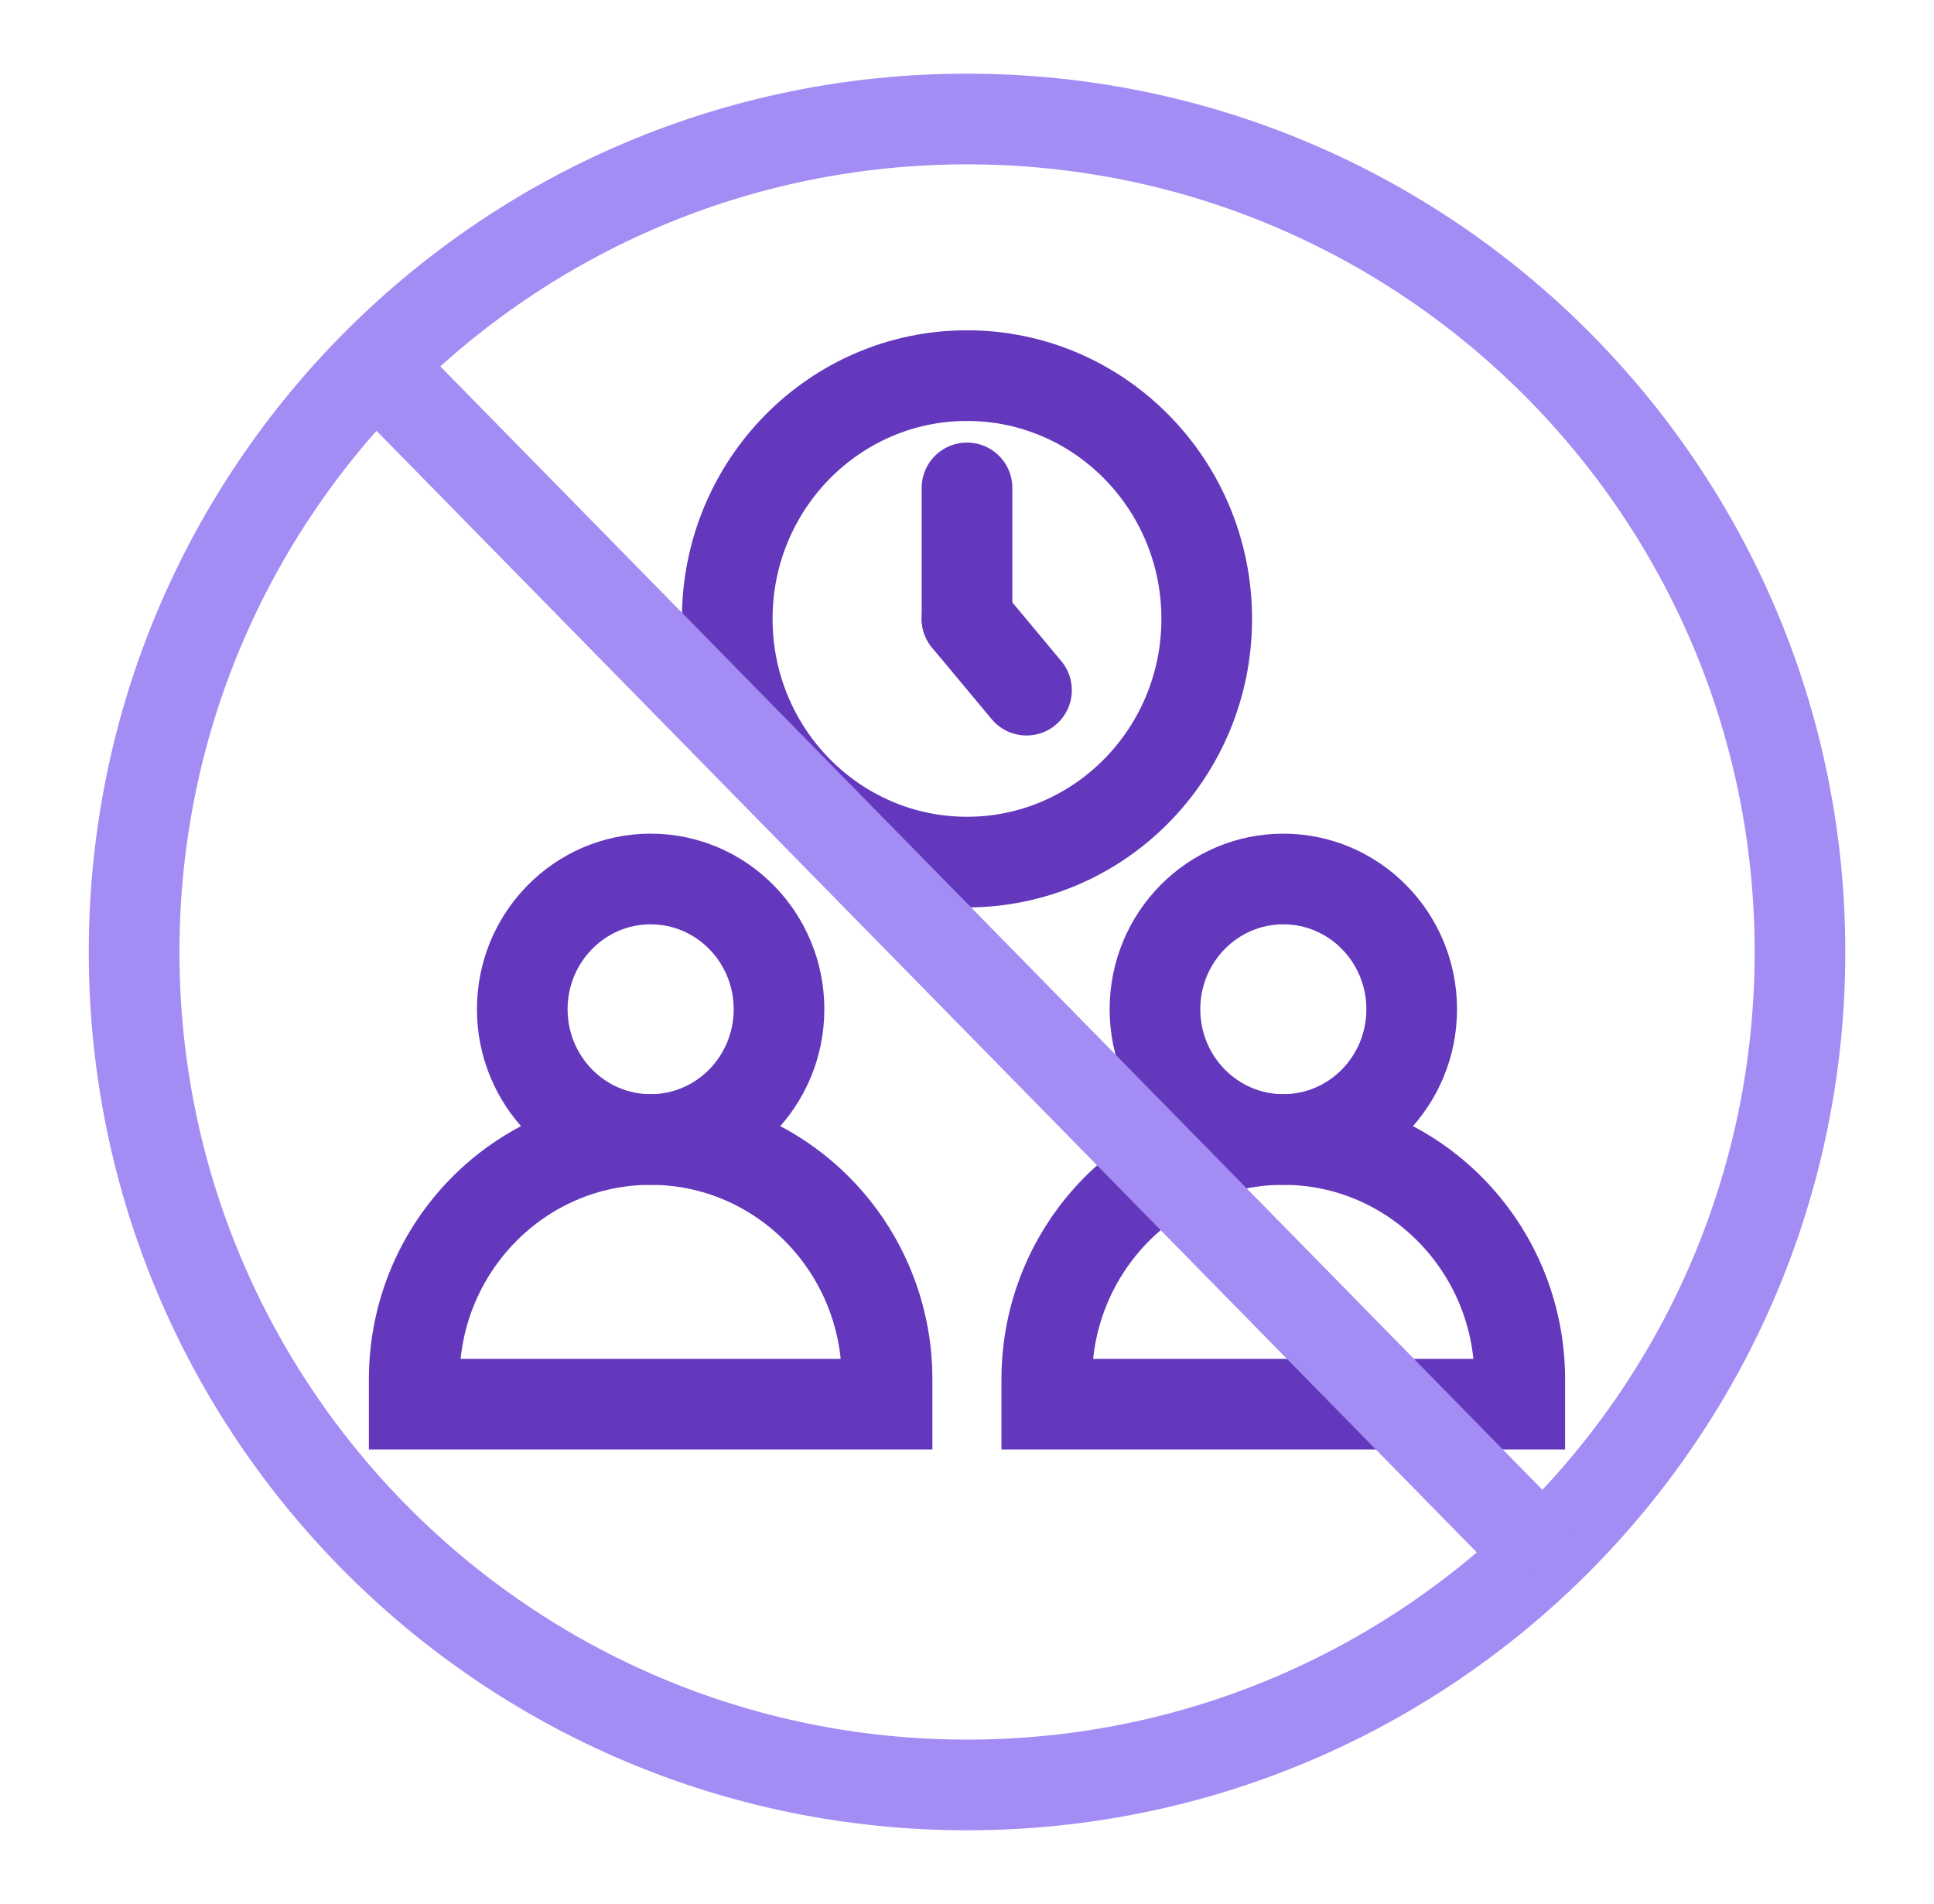
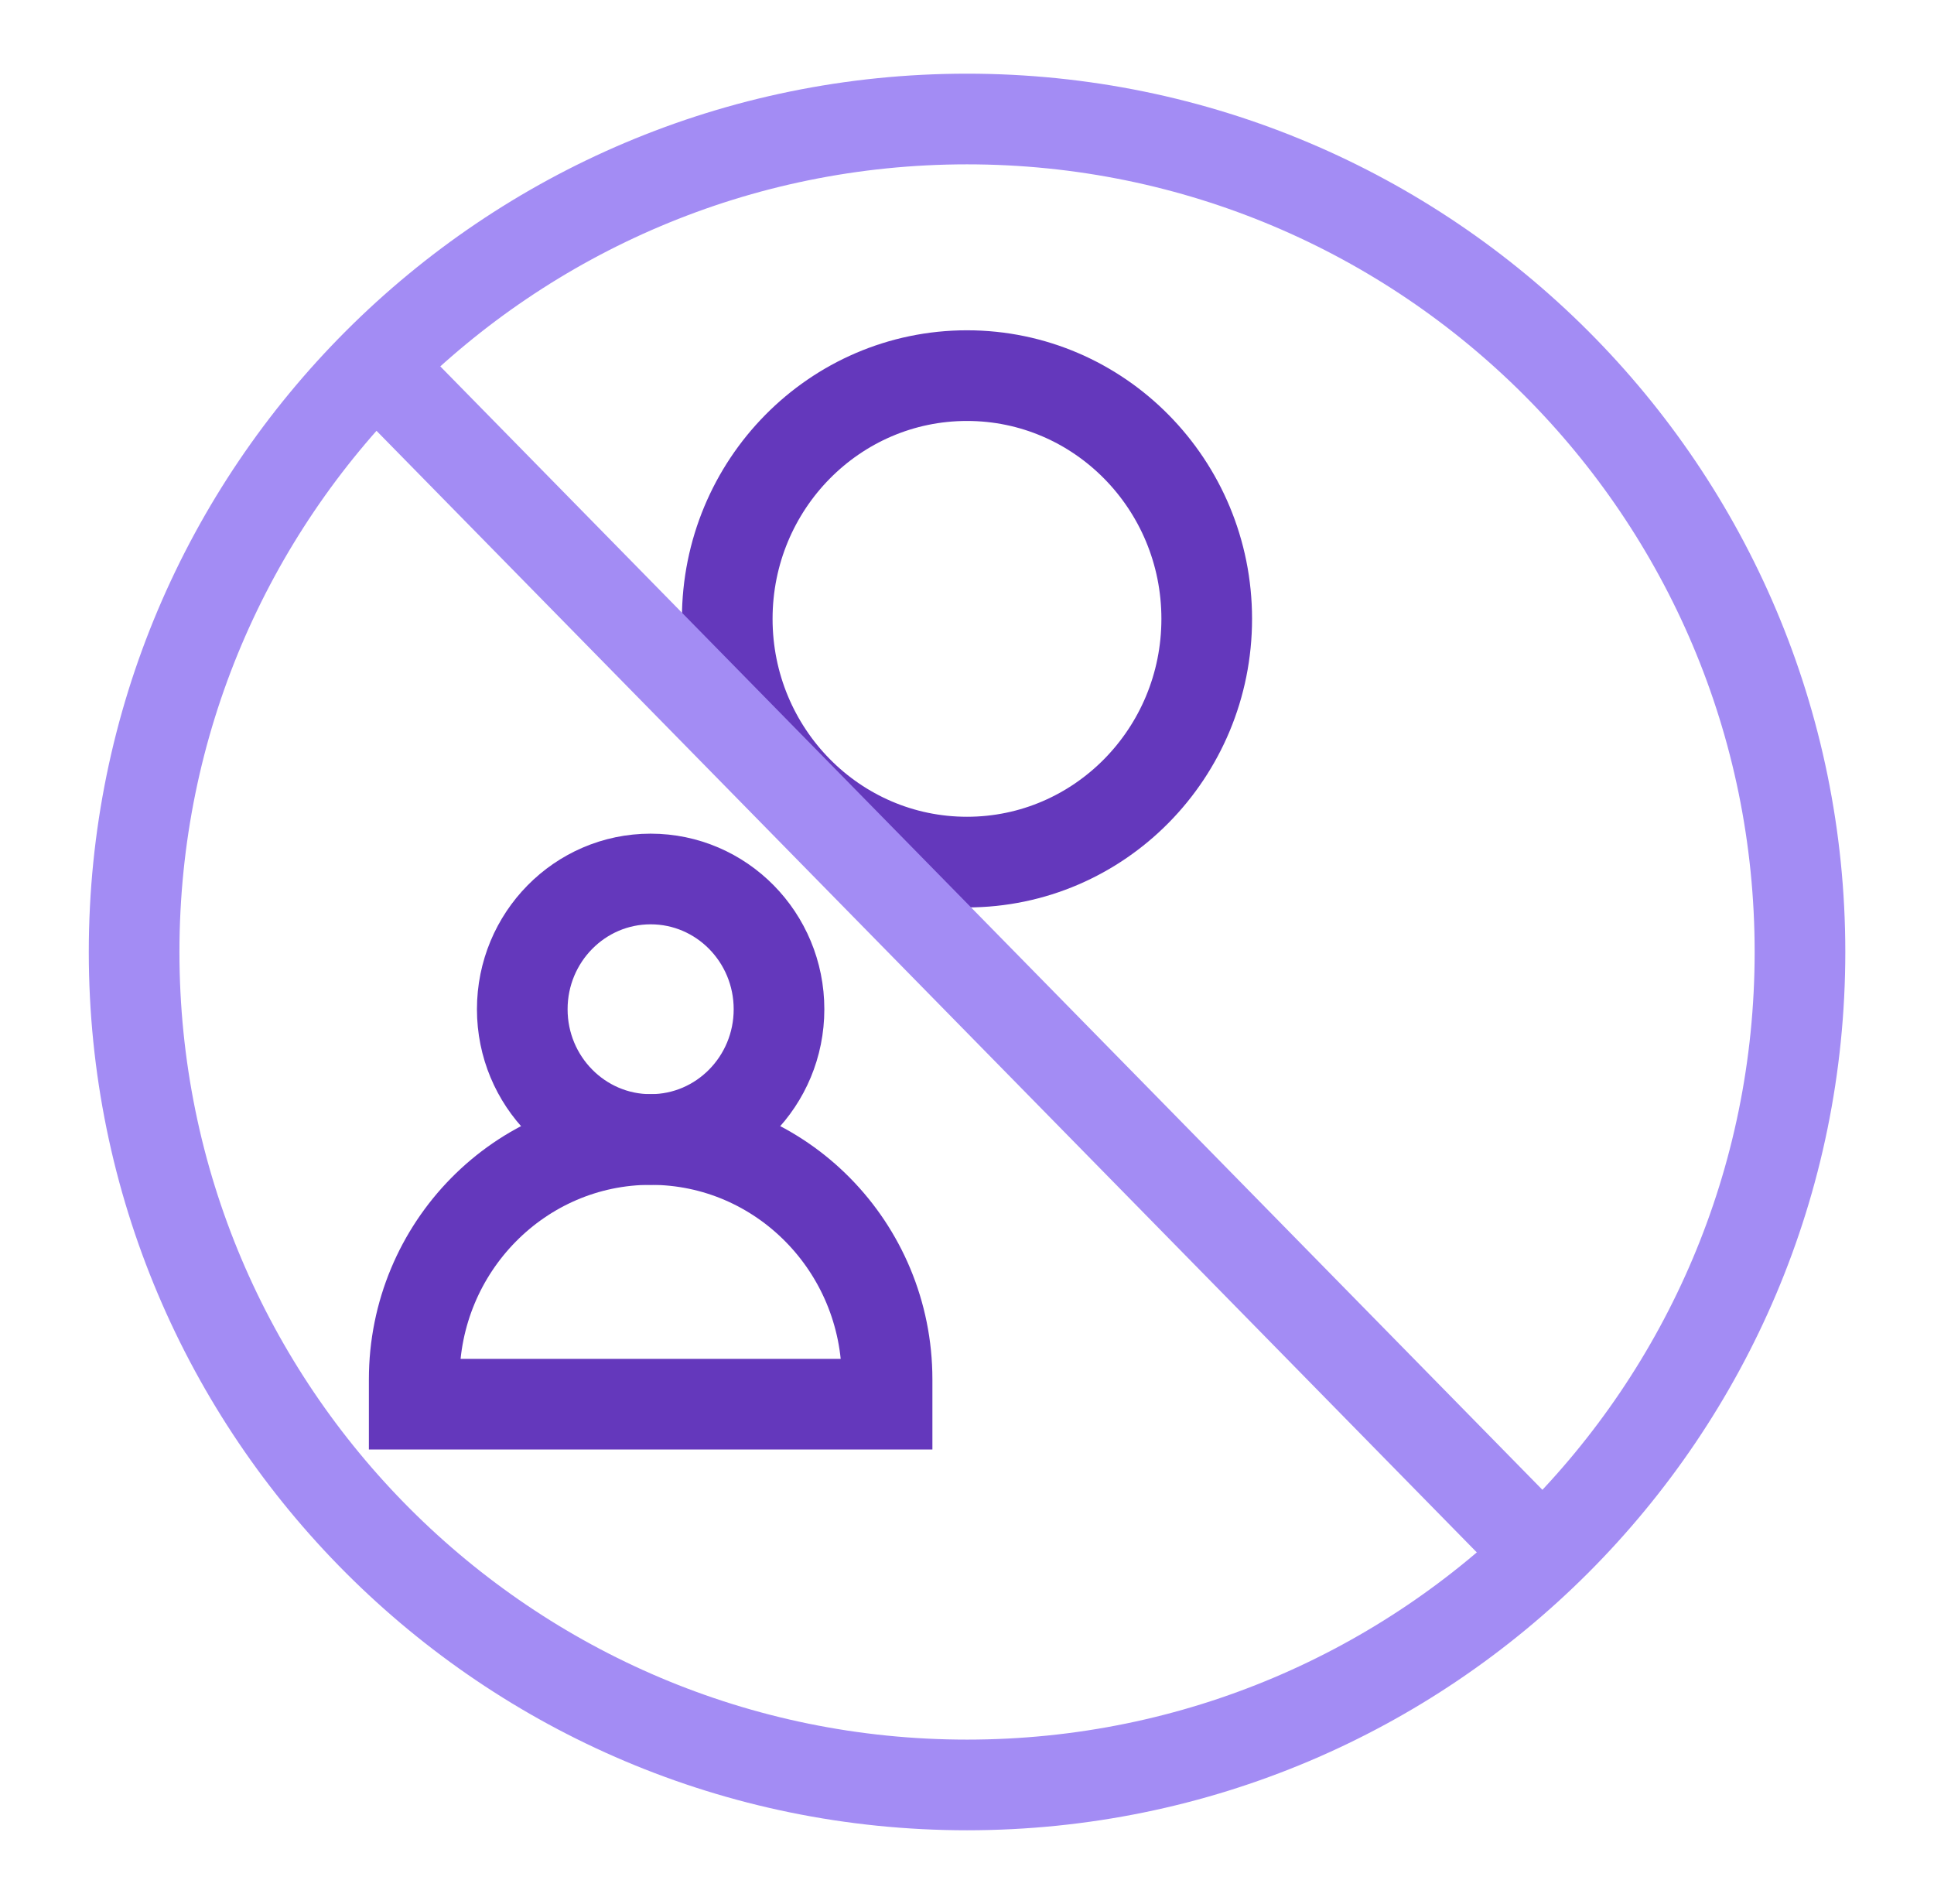
<svg xmlns="http://www.w3.org/2000/svg" width="64" height="63" viewBox="0 0 64 63" fill="none">
  <path d="M21.531 37.705C23.878 37.705 25.779 35.775 25.779 33.395C25.779 31.015 23.878 29.085 21.531 29.085C19.185 29.085 17.283 31.015 17.283 33.395C17.283 35.775 19.185 37.705 21.531 37.705Z" stroke="#6438BC" stroke-width="3" stroke-miterlimit="10" />
  <path d="M21.531 37.705C25.848 37.705 29.355 41.263 29.355 45.643V46.463H13.707V45.643C13.707 41.263 17.214 37.705 21.531 37.705Z" stroke="#6438BC" stroke-width="3" stroke-miterlimit="10" />
-   <path d="M42.468 37.705C44.814 37.705 46.716 35.775 46.716 33.395C46.716 31.015 44.814 29.085 42.468 29.085C40.122 29.085 38.22 31.015 38.22 33.395C38.22 35.775 40.122 37.705 42.468 37.705Z" stroke="#6438BC" stroke-width="3" stroke-miterlimit="10" />
-   <path d="M42.468 37.705C46.785 37.705 50.292 41.263 50.292 45.643V46.463H34.64V45.643C34.64 41.263 38.147 37.705 42.464 37.705H42.468Z" stroke="#6438BC" stroke-width="3" stroke-miterlimit="10" />
  <path d="M32 28.526C36.381 28.526 39.933 24.922 39.933 20.477C39.933 16.032 36.381 12.429 32 12.429C27.618 12.429 24.066 16.032 24.066 20.477C24.066 24.922 27.618 28.526 32 28.526Z" stroke="#6438BC" stroke-width="3" stroke-linecap="round" stroke-linejoin="round" />
-   <path d="M32 16.144V20.475" stroke="#6438BC" stroke-width="3" stroke-linecap="round" stroke-linejoin="round" />
-   <path d="M32 20.475L33.969 22.837" stroke="#6438BC" stroke-width="3" stroke-linecap="round" stroke-linejoin="round" />
  <path d="M32.001 59.062C47.224 59.062 59.565 46.722 59.565 31.5C59.565 16.278 47.224 3.938 32.001 3.938C16.778 3.938 4.438 16.278 4.438 31.5C4.438 46.722 16.778 59.062 32.001 59.062Z" stroke="#A38CF4" stroke-width="3" stroke-miterlimit="10" />
  <path d="M12.81 12.471L51.193 51.593" stroke="#A38CF4" stroke-width="3" stroke-miterlimit="10" />
</svg>